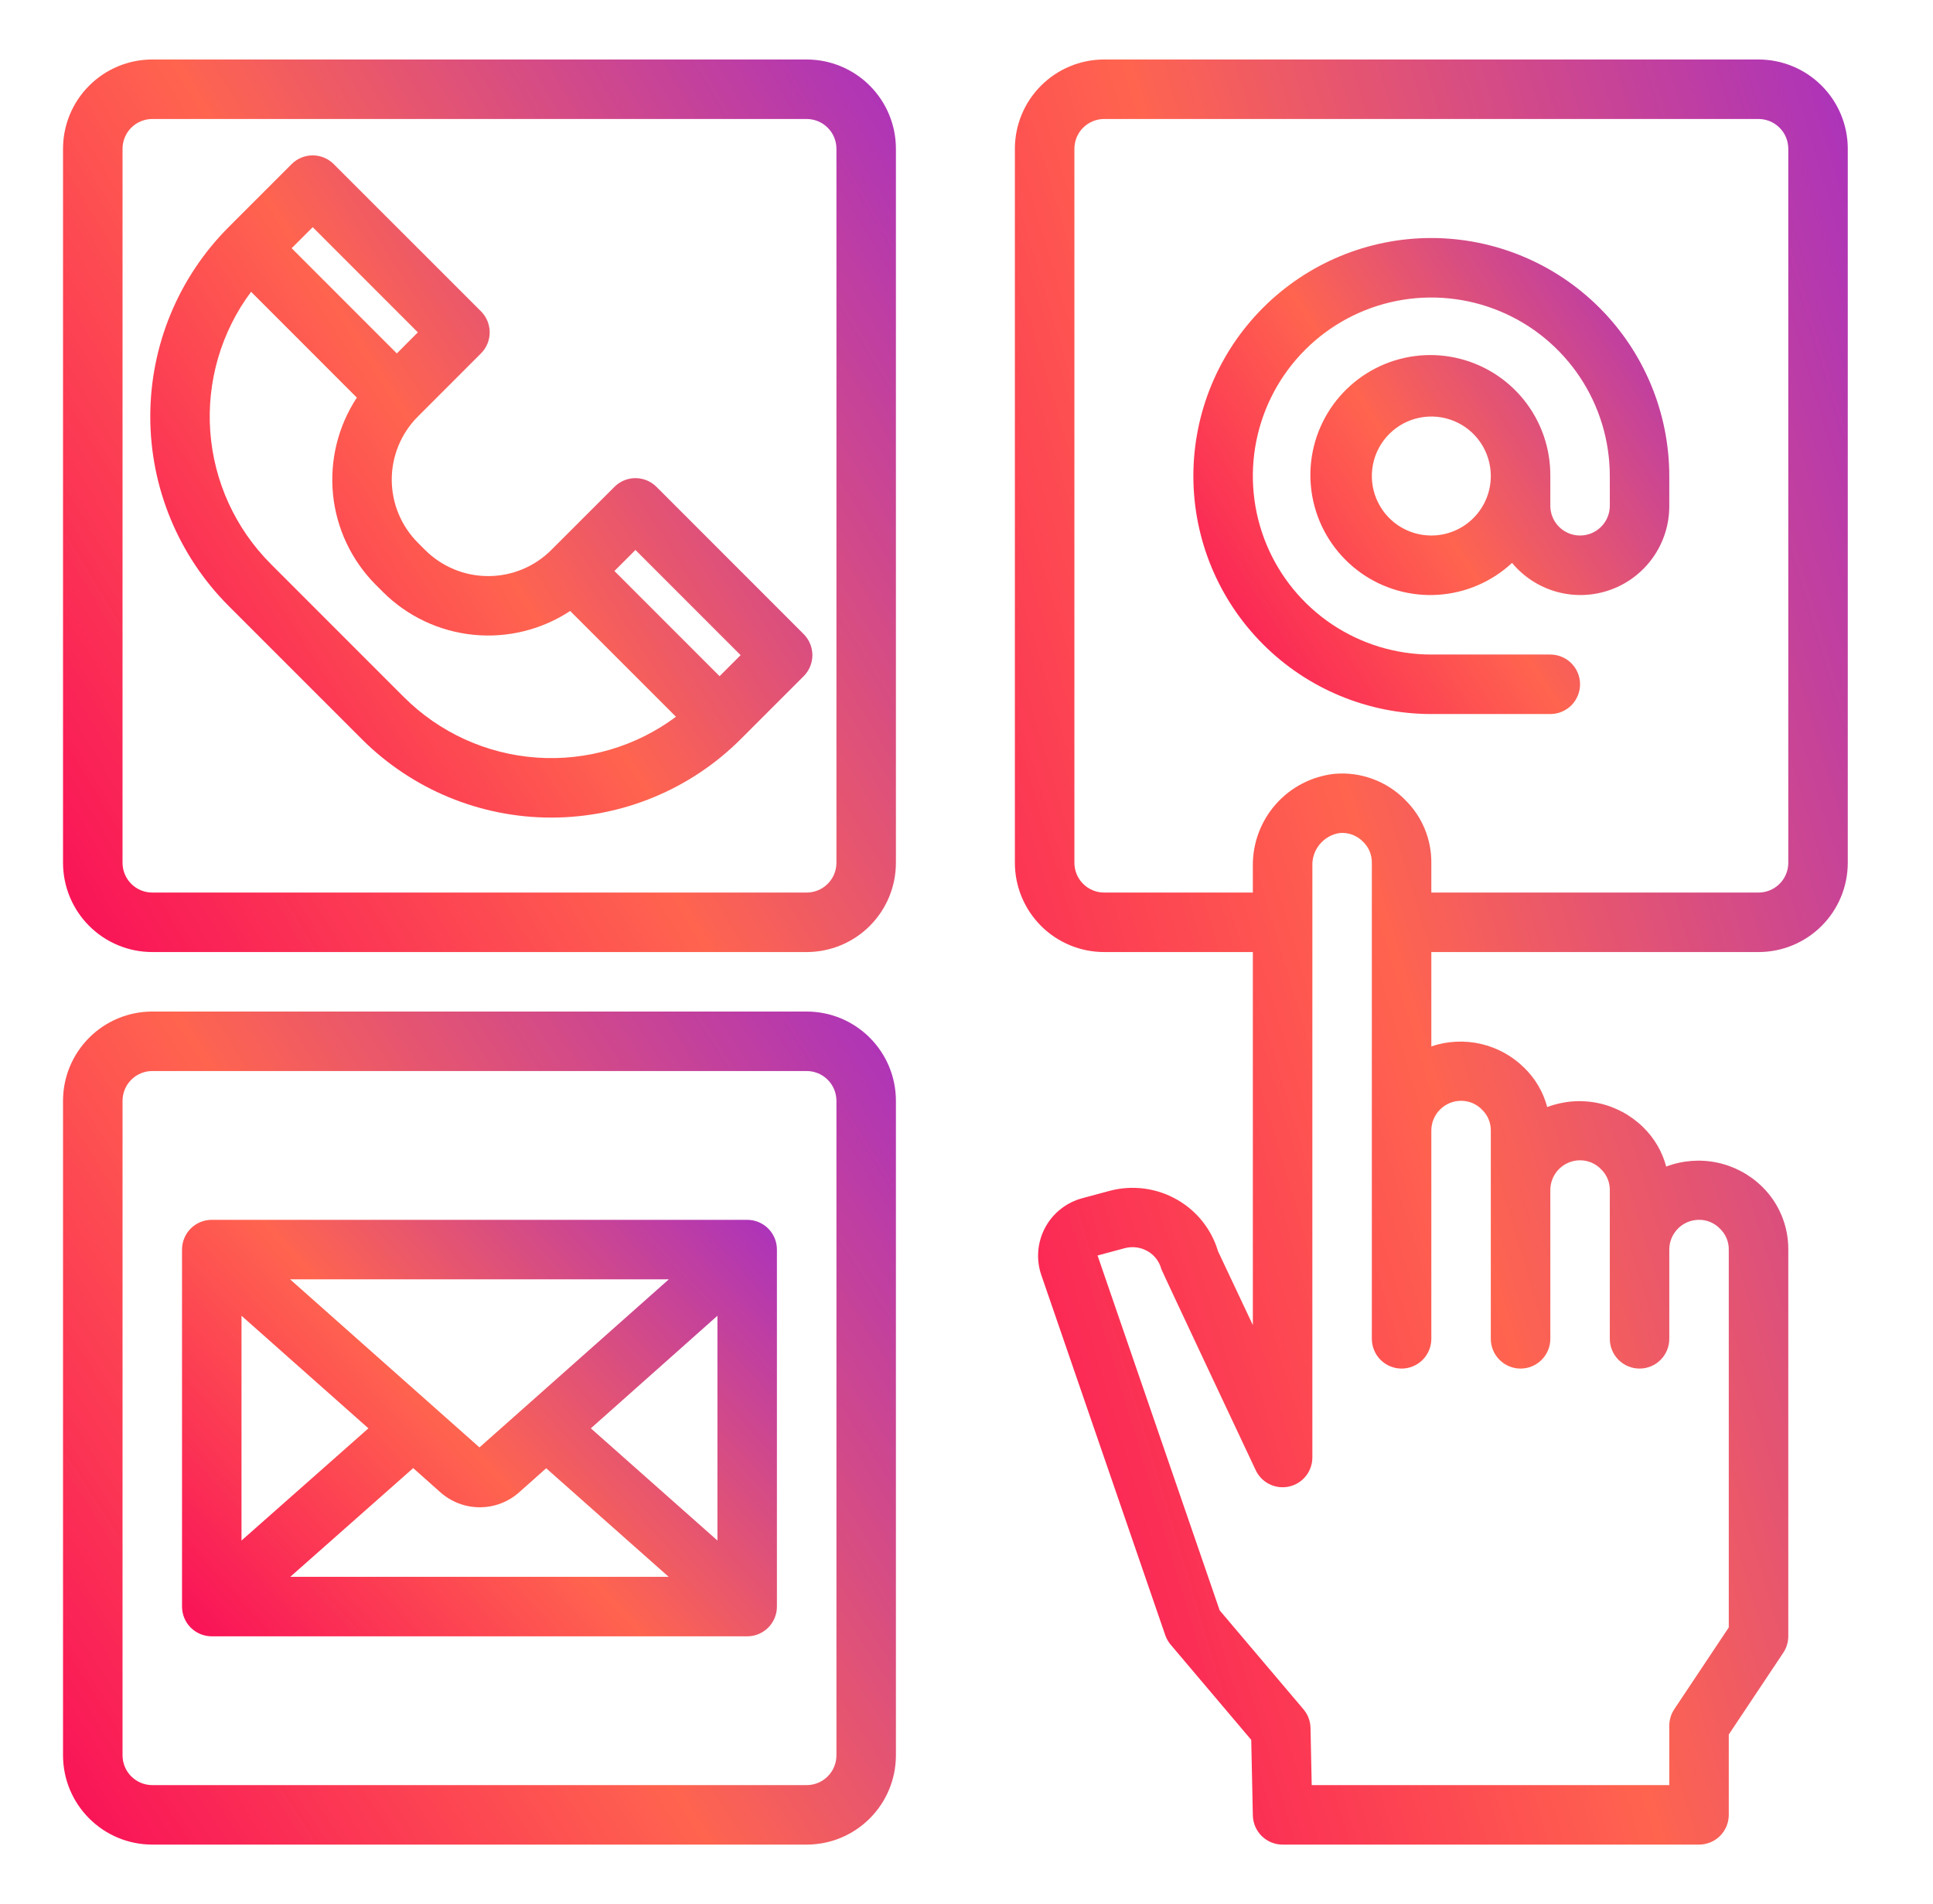
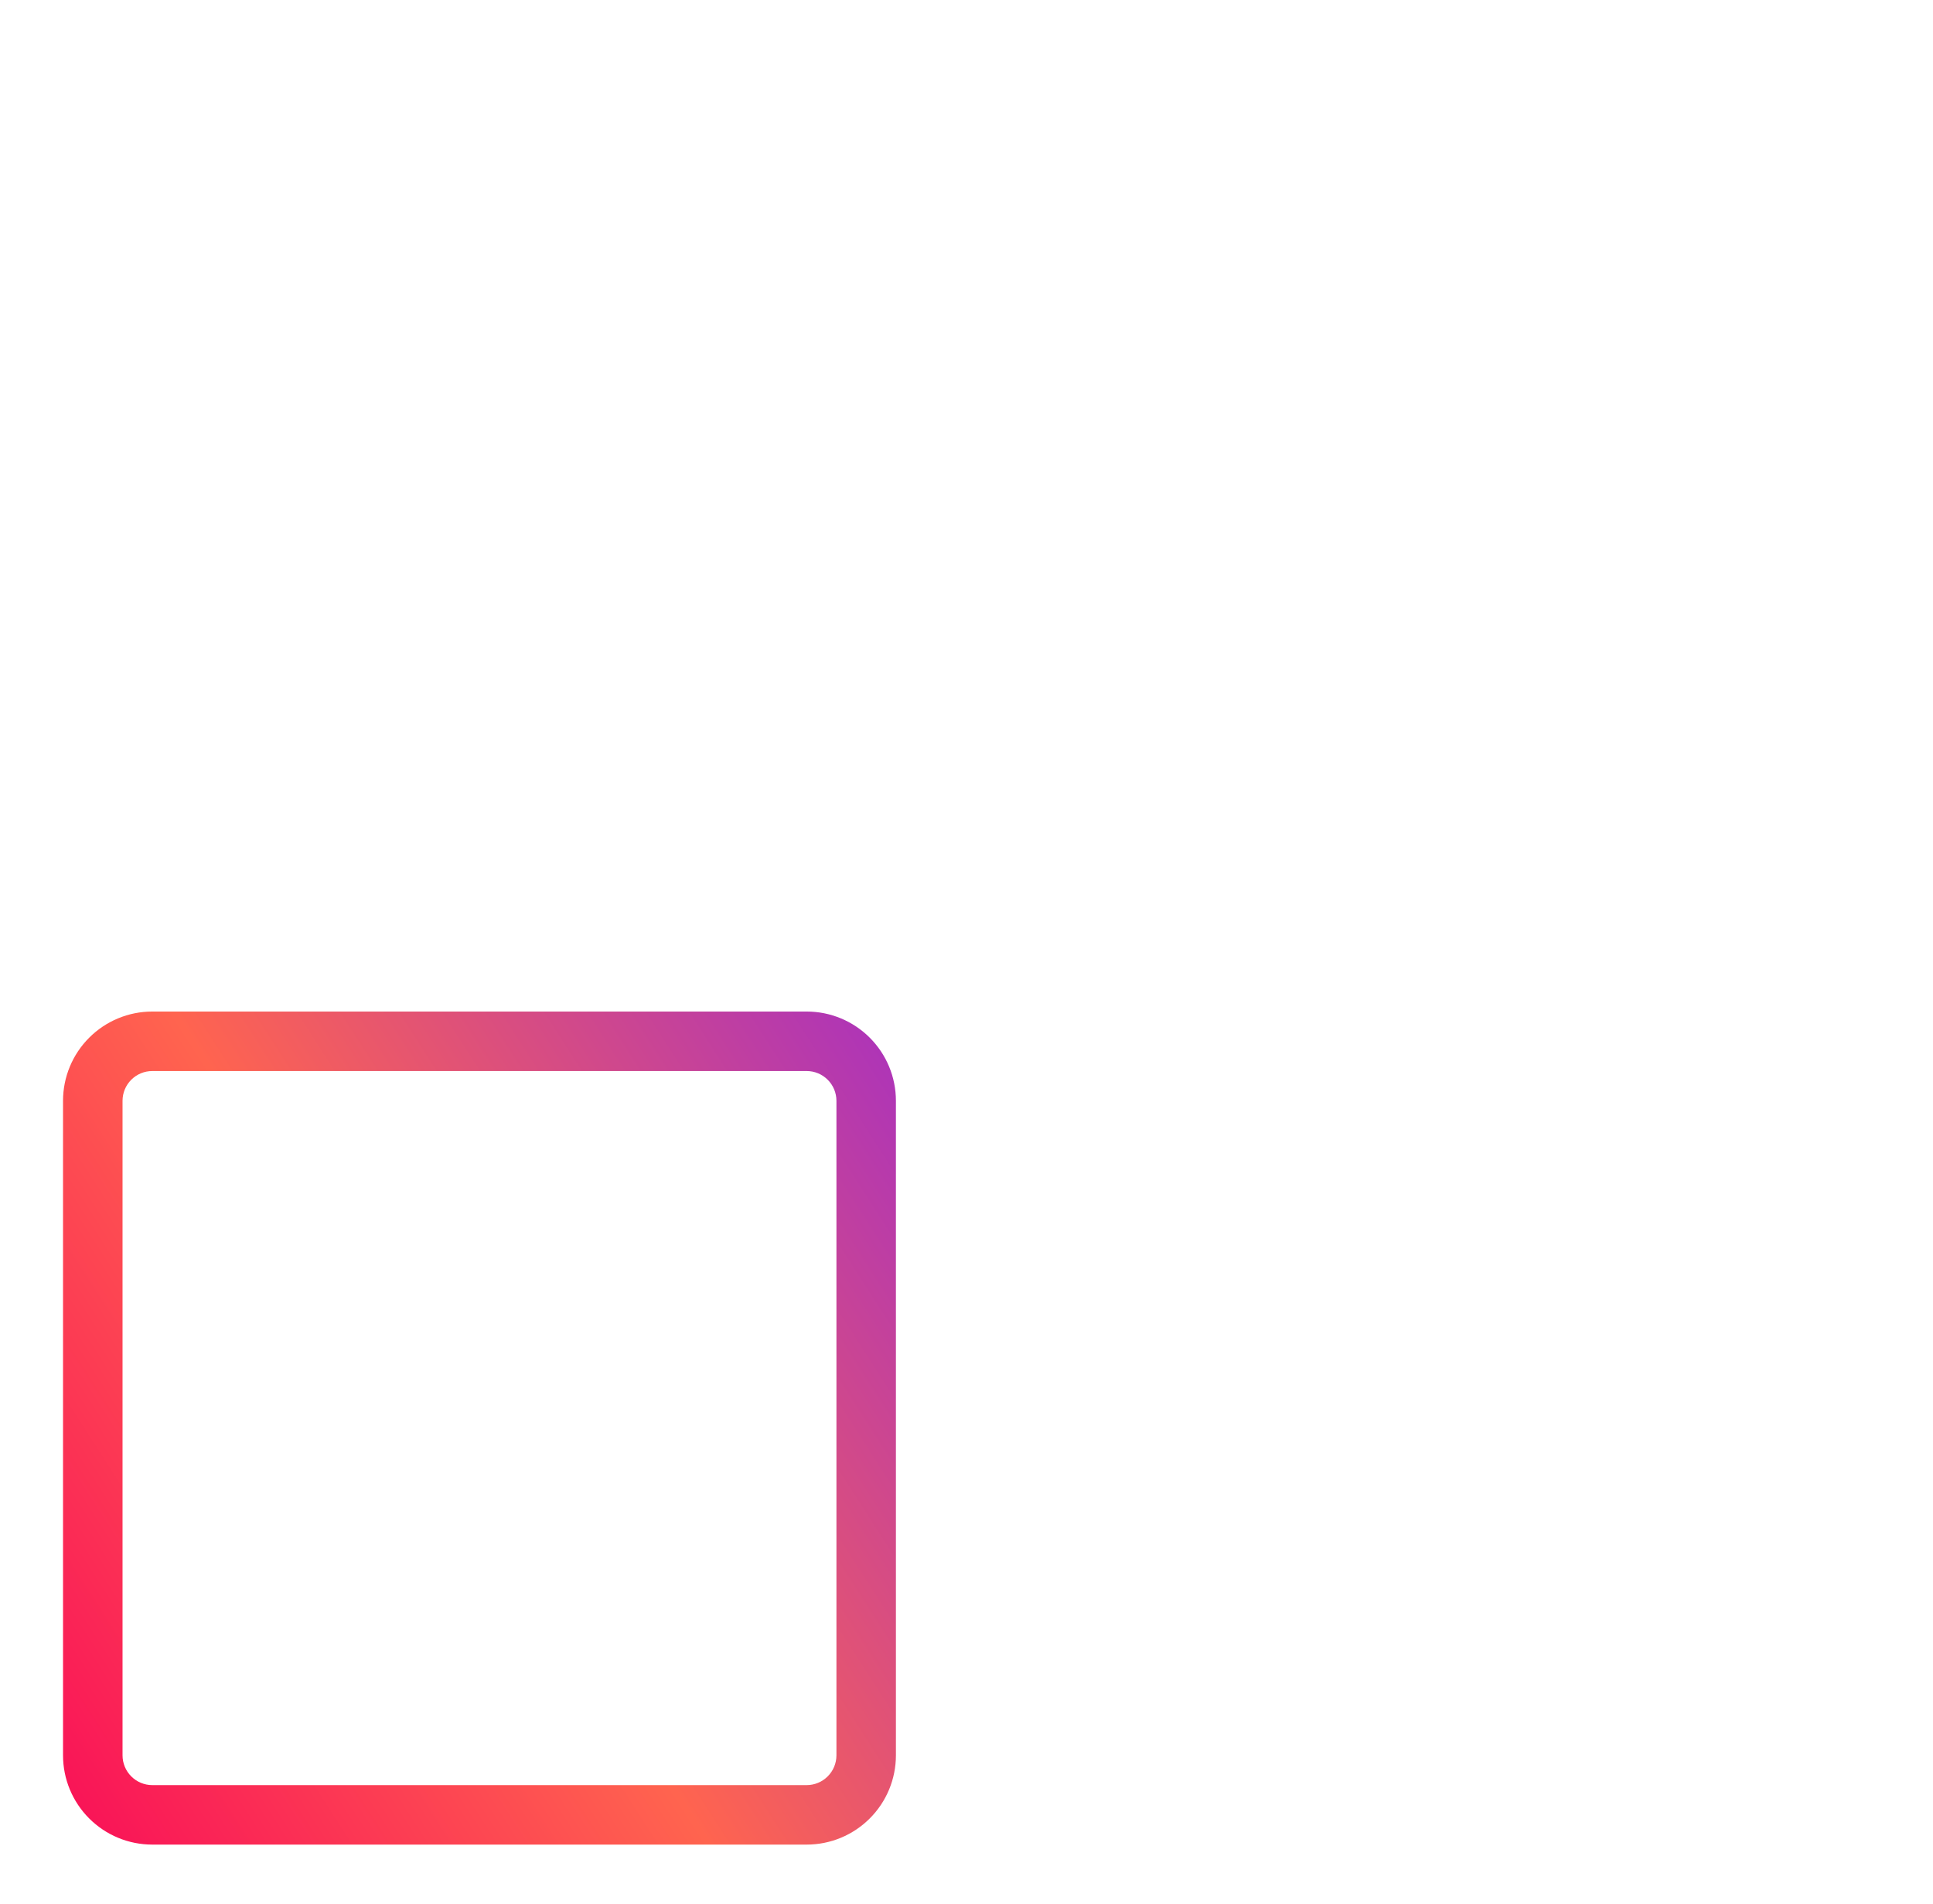
<svg xmlns="http://www.w3.org/2000/svg" width="66" height="65" viewBox="0 0 66 65" fill="none">
  <g id="fi_2343723">
    <g id="Communicate">
-       <path id="Vector" d="M27.441 21.647L22.415 16.62C22.224 16.429 21.966 16.322 21.697 16.322C21.427 16.322 21.169 16.429 20.979 16.62L18.823 18.774C18.541 19.057 18.205 19.281 17.835 19.434C17.465 19.588 17.069 19.666 16.669 19.666C16.269 19.666 15.872 19.588 15.503 19.434C15.133 19.281 14.797 19.057 14.514 18.774L14.268 18.528C13.985 18.245 13.761 17.909 13.608 17.54C13.455 17.17 13.376 16.774 13.376 16.373C13.376 15.973 13.455 15.577 13.608 15.207C13.761 14.838 13.985 14.502 14.268 14.219L16.422 12.064C16.613 11.873 16.72 11.615 16.72 11.345C16.72 11.076 16.613 10.818 16.422 10.627L11.394 5.601C11.204 5.411 10.945 5.304 10.676 5.304C10.407 5.304 10.149 5.411 9.958 5.601L7.804 7.755C6.092 9.471 5.131 11.795 5.131 14.219C5.131 16.642 6.092 18.967 7.804 20.682L12.359 25.237C14.075 26.949 16.399 27.91 18.822 27.91C21.246 27.91 23.57 26.949 25.286 25.237L27.441 23.083C27.631 22.893 27.738 22.634 27.738 22.365C27.738 22.096 27.631 21.837 27.441 21.647ZM21.697 18.774L25.287 22.365L24.569 23.083L20.979 19.492L21.697 18.774ZM10.677 7.755L14.267 11.345L13.549 12.065L9.958 8.473L10.677 7.755ZM13.795 23.802L9.24 19.246C8.033 18.036 7.302 16.432 7.179 14.728C7.057 13.023 7.551 11.331 8.573 9.961L12.184 13.573C11.541 14.55 11.254 15.719 11.371 16.884C11.489 18.048 12.005 19.136 12.831 19.964L13.077 20.21C13.906 21.036 14.994 21.551 16.158 21.669C17.322 21.787 18.491 21.5 19.468 20.857L23.08 24.468C21.71 25.489 20.018 25.984 18.313 25.861C16.609 25.739 15.005 25.008 13.795 23.801V23.802Z" fill="url(#paint0_linear_31_2269)" />
-       <path id="Vector_2" d="M27.543 32.5H5.199C4.391 32.5 3.616 32.179 3.045 31.608C2.473 31.036 2.152 30.261 2.152 29.453V5.078C2.152 4.27 2.473 3.495 3.045 2.924C3.616 2.352 4.391 2.031 5.199 2.031H27.543C28.351 2.031 29.126 2.352 29.697 2.924C30.269 3.495 30.59 4.27 30.59 5.078V29.453C30.59 30.261 30.269 31.036 29.697 31.608C29.126 32.179 28.351 32.5 27.543 32.5ZM5.199 4.062C4.93 4.062 4.672 4.17 4.481 4.36C4.291 4.55 4.184 4.809 4.184 5.078V29.453C4.184 29.723 4.291 29.981 4.481 30.171C4.672 30.362 4.93 30.469 5.199 30.469H27.543C27.812 30.469 28.071 30.362 28.261 30.171C28.452 29.981 28.559 29.723 28.559 29.453V5.078C28.559 4.809 28.452 4.55 28.261 4.36C28.071 4.17 27.812 4.062 27.543 4.062H5.199Z" fill="url(#paint1_linear_31_2269)" />
      <path id="Vector_3" d="M27.543 62.969H5.199C4.391 62.969 3.616 62.648 3.045 62.076C2.473 61.505 2.152 60.73 2.152 59.922V37.578C2.152 36.77 2.473 35.995 3.045 35.424C3.616 34.852 4.391 34.531 5.199 34.531H27.543C28.351 34.531 29.126 34.852 29.697 35.424C30.269 35.995 30.59 36.77 30.59 37.578V59.922C30.59 60.73 30.269 61.505 29.697 62.076C29.126 62.648 28.351 62.969 27.543 62.969ZM5.199 36.562C4.93 36.562 4.672 36.669 4.481 36.86C4.291 37.05 4.184 37.309 4.184 37.578V59.922C4.184 60.191 4.291 60.45 4.481 60.64C4.672 60.831 4.93 60.938 5.199 60.938H27.543C27.812 60.938 28.071 60.831 28.261 60.64C28.452 60.45 28.559 60.191 28.559 59.922V37.578C28.559 37.309 28.452 37.05 28.261 36.86C28.071 36.669 27.812 36.562 27.543 36.562H5.199Z" fill="url(#paint2_linear_31_2269)" />
-       <path id="Vector_4" d="M25.512 41.641H7.23C6.961 41.641 6.703 41.748 6.512 41.938C6.322 42.129 6.215 42.387 6.215 42.656V54.844C6.215 55.113 6.322 55.371 6.512 55.562C6.703 55.752 6.961 55.859 7.23 55.859H25.512C25.781 55.859 26.039 55.752 26.23 55.562C26.42 55.371 26.527 55.113 26.527 54.844V42.656C26.527 42.387 26.42 42.129 26.23 41.938C26.039 41.748 25.781 41.641 25.512 41.641ZM16.371 49.41L9.904 43.672H22.837L16.371 49.41ZM12.579 48.759L8.246 52.589V44.916L12.579 48.759ZM14.108 50.117L15.022 50.929C15.394 51.266 15.877 51.453 16.378 51.454C16.879 51.455 17.363 51.27 17.735 50.935L18.649 50.122L22.831 53.828H9.911L14.108 50.117ZM20.174 48.759L24.496 44.916V52.589L20.174 48.759Z" fill="url(#paint3_linear_31_2269)" />
-       <path id="Vector_5" d="M60.043 2.031H37.699C36.891 2.031 36.116 2.352 35.545 2.924C34.973 3.495 34.652 4.27 34.652 5.078V29.453C34.652 30.261 34.973 31.036 35.545 31.608C36.116 32.179 36.891 32.5 37.699 32.5H42.777V45.234L41.589 42.716C41.369 41.973 40.871 41.343 40.199 40.958C39.497 40.553 38.664 40.444 37.882 40.653L36.947 40.905C36.68 40.977 36.43 41.103 36.214 41.275C35.997 41.446 35.818 41.66 35.687 41.904C35.556 42.147 35.476 42.415 35.452 42.69C35.428 42.965 35.46 43.243 35.547 43.505L39.786 55.819C39.827 55.938 39.89 56.048 39.971 56.144L42.722 59.394L42.777 61.974C42.783 62.24 42.892 62.493 43.082 62.679C43.272 62.865 43.527 62.969 43.793 62.969H58.012C58.281 62.969 58.539 62.862 58.73 62.671C58.92 62.481 59.027 62.222 59.027 61.953V59.211L60.888 56.42C60.998 56.254 61.058 56.059 61.059 55.859V42.656C61.062 42.258 60.985 41.864 60.832 41.496C60.68 41.128 60.455 40.794 60.171 40.515C59.748 40.098 59.214 39.811 58.632 39.688C58.051 39.566 57.446 39.612 56.891 39.823C56.755 39.314 56.485 38.851 56.108 38.484C55.685 38.067 55.151 37.78 54.57 37.657C53.988 37.535 53.384 37.581 52.828 37.791C52.693 37.283 52.423 36.82 52.046 36.453C51.637 36.048 51.123 35.765 50.562 35.636C50.002 35.507 49.416 35.536 48.871 35.721V32.5H60.043C60.851 32.5 61.626 32.179 62.197 31.608C62.769 31.036 63.09 30.261 63.09 29.453V5.078C63.09 4.27 62.769 3.495 62.197 2.924C61.626 2.352 60.851 2.031 60.043 2.031ZM49.887 37.578C50.022 37.578 50.156 37.605 50.281 37.658C50.405 37.712 50.517 37.79 50.61 37.889C50.704 37.981 50.778 38.09 50.828 38.211C50.878 38.333 50.904 38.463 50.902 38.594V45.703C50.902 45.972 51.009 46.231 51.2 46.421C51.39 46.612 51.649 46.719 51.918 46.719C52.187 46.719 52.446 46.612 52.636 46.421C52.827 46.231 52.934 45.972 52.934 45.703V40.625C52.934 40.356 53.041 40.097 53.231 39.907C53.422 39.716 53.68 39.609 53.949 39.609C54.085 39.609 54.219 39.636 54.343 39.69C54.467 39.743 54.58 39.822 54.672 39.92C54.766 40.012 54.84 40.121 54.891 40.243C54.941 40.364 54.966 40.494 54.965 40.625V45.703C54.965 45.972 55.072 46.231 55.262 46.421C55.453 46.612 55.711 46.719 55.98 46.719C56.25 46.719 56.508 46.612 56.699 46.421C56.889 46.231 56.996 45.972 56.996 45.703V42.656C56.996 42.387 57.103 42.129 57.294 41.938C57.484 41.748 57.742 41.641 58.012 41.641C58.147 41.64 58.281 41.667 58.406 41.721C58.53 41.775 58.642 41.853 58.735 41.951C58.829 42.043 58.903 42.153 58.953 42.274C59.003 42.395 59.029 42.525 59.027 42.656V55.555L57.167 58.346C57.056 58.512 56.997 58.707 56.996 58.906V60.938H44.787L44.746 58.986C44.741 58.753 44.657 58.529 44.506 58.351L41.644 54.973L37.475 42.859L38.403 42.609C38.666 42.539 38.947 42.576 39.183 42.711C39.298 42.776 39.398 42.864 39.479 42.969C39.559 43.073 39.618 43.193 39.652 43.321C39.667 43.38 42.875 50.189 42.875 50.189C42.973 50.397 43.139 50.565 43.345 50.666C43.551 50.768 43.786 50.796 44.01 50.747C44.235 50.698 44.436 50.574 44.581 50.396C44.726 50.218 44.806 49.995 44.809 49.766V29.567C44.798 29.299 44.885 29.036 45.055 28.828C45.225 28.619 45.465 28.481 45.73 28.438C45.88 28.422 46.032 28.442 46.174 28.495C46.316 28.548 46.443 28.632 46.547 28.742C46.642 28.835 46.717 28.945 46.767 29.067C46.817 29.19 46.842 29.321 46.84 29.453V45.703C46.84 45.972 46.947 46.231 47.137 46.421C47.328 46.612 47.586 46.719 47.855 46.719C48.125 46.719 48.383 46.612 48.574 46.421C48.764 46.231 48.871 45.972 48.871 45.703V38.594C48.871 38.324 48.978 38.066 49.169 37.876C49.359 37.685 49.617 37.578 49.887 37.578ZM61.059 29.453C61.059 29.723 60.952 29.981 60.761 30.171C60.571 30.362 60.312 30.469 60.043 30.469H48.871V29.453C48.874 29.055 48.797 28.66 48.645 28.293C48.492 27.925 48.267 27.591 47.983 27.312C47.671 26.992 47.291 26.746 46.872 26.592C46.453 26.437 46.004 26.377 45.559 26.417C44.787 26.503 44.074 26.872 43.56 27.455C43.046 28.037 42.767 28.79 42.777 29.567V30.469H37.699C37.43 30.469 37.172 30.362 36.981 30.171C36.791 29.981 36.684 29.723 36.684 29.453V5.078C36.684 4.809 36.791 4.55 36.981 4.36C37.172 4.17 37.43 4.062 37.699 4.062H60.043C60.312 4.062 60.571 4.17 60.761 4.36C60.952 4.55 61.059 4.809 61.059 5.078V29.453Z" fill="url(#paint4_linear_31_2269)" />
-       <path id="Vector_6" d="M48.871 8.125C46.716 8.125 44.65 8.981 43.126 10.505C41.602 12.028 40.746 14.095 40.746 16.25C40.746 18.405 41.602 20.471 43.126 21.995C44.65 23.519 46.716 24.375 48.871 24.375H52.934C53.203 24.375 53.461 24.268 53.652 24.078C53.842 23.887 53.949 23.629 53.949 23.359C53.949 23.09 53.842 22.832 53.652 22.641C53.461 22.451 53.203 22.344 52.934 22.344H48.871C47.666 22.344 46.488 21.986 45.486 21.317C44.483 20.647 43.702 19.695 43.241 18.582C42.78 17.468 42.659 16.243 42.894 15.061C43.13 13.879 43.71 12.793 44.562 11.941C45.414 11.089 46.5 10.508 47.682 10.273C48.864 10.038 50.09 10.159 51.203 10.62C52.317 11.081 53.268 11.862 53.938 12.864C54.608 13.867 54.965 15.045 54.965 16.25V17.266C54.965 17.535 54.858 17.793 54.667 17.984C54.477 18.174 54.219 18.281 53.949 18.281C53.68 18.281 53.422 18.174 53.231 17.984C53.041 17.793 52.934 17.535 52.934 17.266V16.25C52.941 15.307 52.624 14.391 52.034 13.655C51.445 12.919 50.619 12.41 49.698 12.212C48.776 12.014 47.814 12.14 46.975 12.569C46.135 12.998 45.469 13.703 45.089 14.566C44.709 15.428 44.638 16.396 44.889 17.305C45.139 18.213 45.696 19.008 46.464 19.555C47.232 20.101 48.165 20.366 49.106 20.304C50.047 20.242 50.937 19.858 51.627 19.216C52.027 19.697 52.565 20.043 53.168 20.207C53.771 20.37 54.41 20.344 54.998 20.13C55.586 19.917 56.093 19.527 56.451 19.014C56.808 18.502 56.999 17.891 56.996 17.266V16.25C56.994 14.096 56.137 12.031 54.614 10.507C53.09 8.984 51.025 8.127 48.871 8.125ZM48.871 18.281C48.469 18.281 48.077 18.162 47.743 17.939C47.409 17.716 47.148 17.398 46.995 17.027C46.841 16.656 46.8 16.248 46.879 15.854C46.957 15.46 47.151 15.098 47.435 14.814C47.719 14.53 48.081 14.336 48.475 14.258C48.869 14.179 49.277 14.22 49.648 14.373C50.02 14.527 50.337 14.787 50.56 15.121C50.783 15.456 50.902 15.848 50.902 16.25C50.902 16.789 50.688 17.305 50.307 17.686C49.926 18.067 49.41 18.281 48.871 18.281Z" fill="url(#paint5_linear_31_2269)" />
    </g>
  </g>
  <defs>
    <linearGradient id="paint0_linear_31_2269" x1="26.124" y1="2.007" x2="-1.795" y2="19.974" gradientUnits="userSpaceOnUse">
      <stop stop-color="#A831BF" />
      <stop offset="0.51" stop-color="#FF644F" />
      <stop offset="1" stop-color="#F80759" />
    </linearGradient>
    <linearGradient id="paint1_linear_31_2269" x1="28.559" y1="-2.412" x2="-7.938" y2="19.508" gradientUnits="userSpaceOnUse">
      <stop stop-color="#A831BF" />
      <stop offset="0.51" stop-color="#FF644F" />
      <stop offset="1" stop-color="#F80759" />
    </linearGradient>
    <linearGradient id="paint2_linear_31_2269" x1="28.559" y1="30.384" x2="-6.561" y2="52.984" gradientUnits="userSpaceOnUse">
      <stop stop-color="#A831BF" />
      <stop offset="0.51" stop-color="#FF644F" />
      <stop offset="1" stop-color="#F80759" />
    </linearGradient>
    <linearGradient id="paint3_linear_31_2269" x1="25.076" y1="39.567" x2="5.851" y2="57.241" gradientUnits="userSpaceOnUse">
      <stop stop-color="#A831BF" />
      <stop offset="0.51" stop-color="#FF644F" />
      <stop offset="1" stop-color="#F80759" />
    </linearGradient>
    <linearGradient id="paint4_linear_31_2269" x1="61.059" y1="-6.855" x2="15.504" y2="6.825" gradientUnits="userSpaceOnUse">
      <stop stop-color="#A831BF" />
      <stop offset="0.51" stop-color="#FF644F" />
      <stop offset="1" stop-color="#F80759" />
    </linearGradient>
    <linearGradient id="paint5_linear_31_2269" x1="55.835" y1="5.755" x2="35.767" y2="18.669" gradientUnits="userSpaceOnUse">
      <stop stop-color="#A831BF" />
      <stop offset="0.51" stop-color="#FF644F" />
      <stop offset="1" stop-color="#F80759" />
    </linearGradient>
  </defs>
</svg>